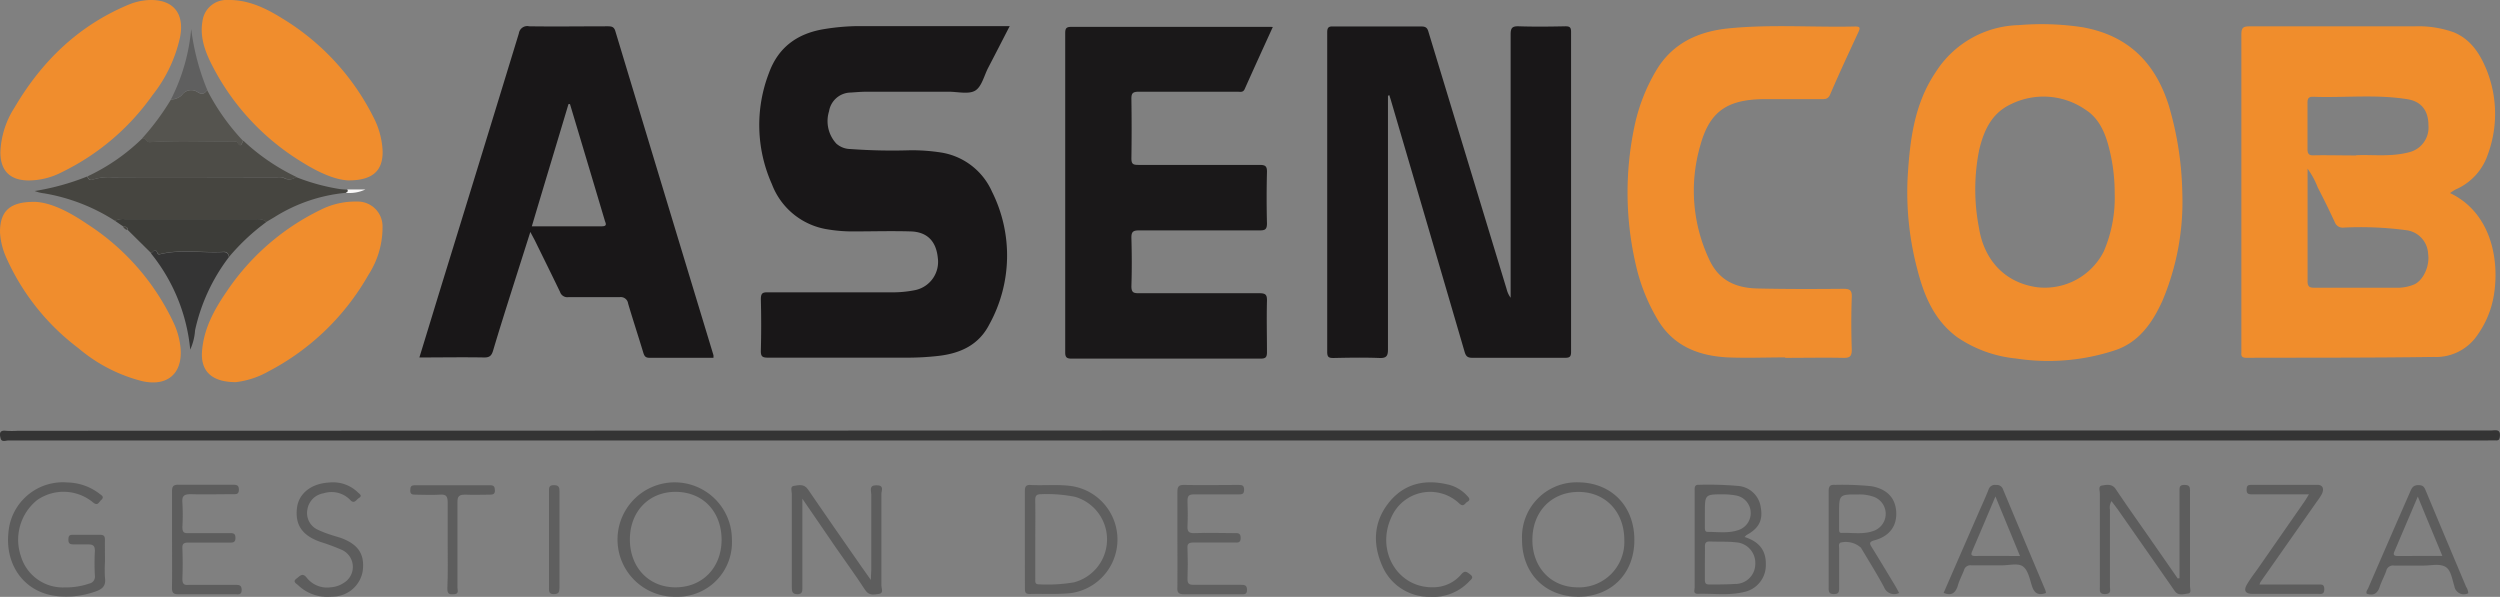
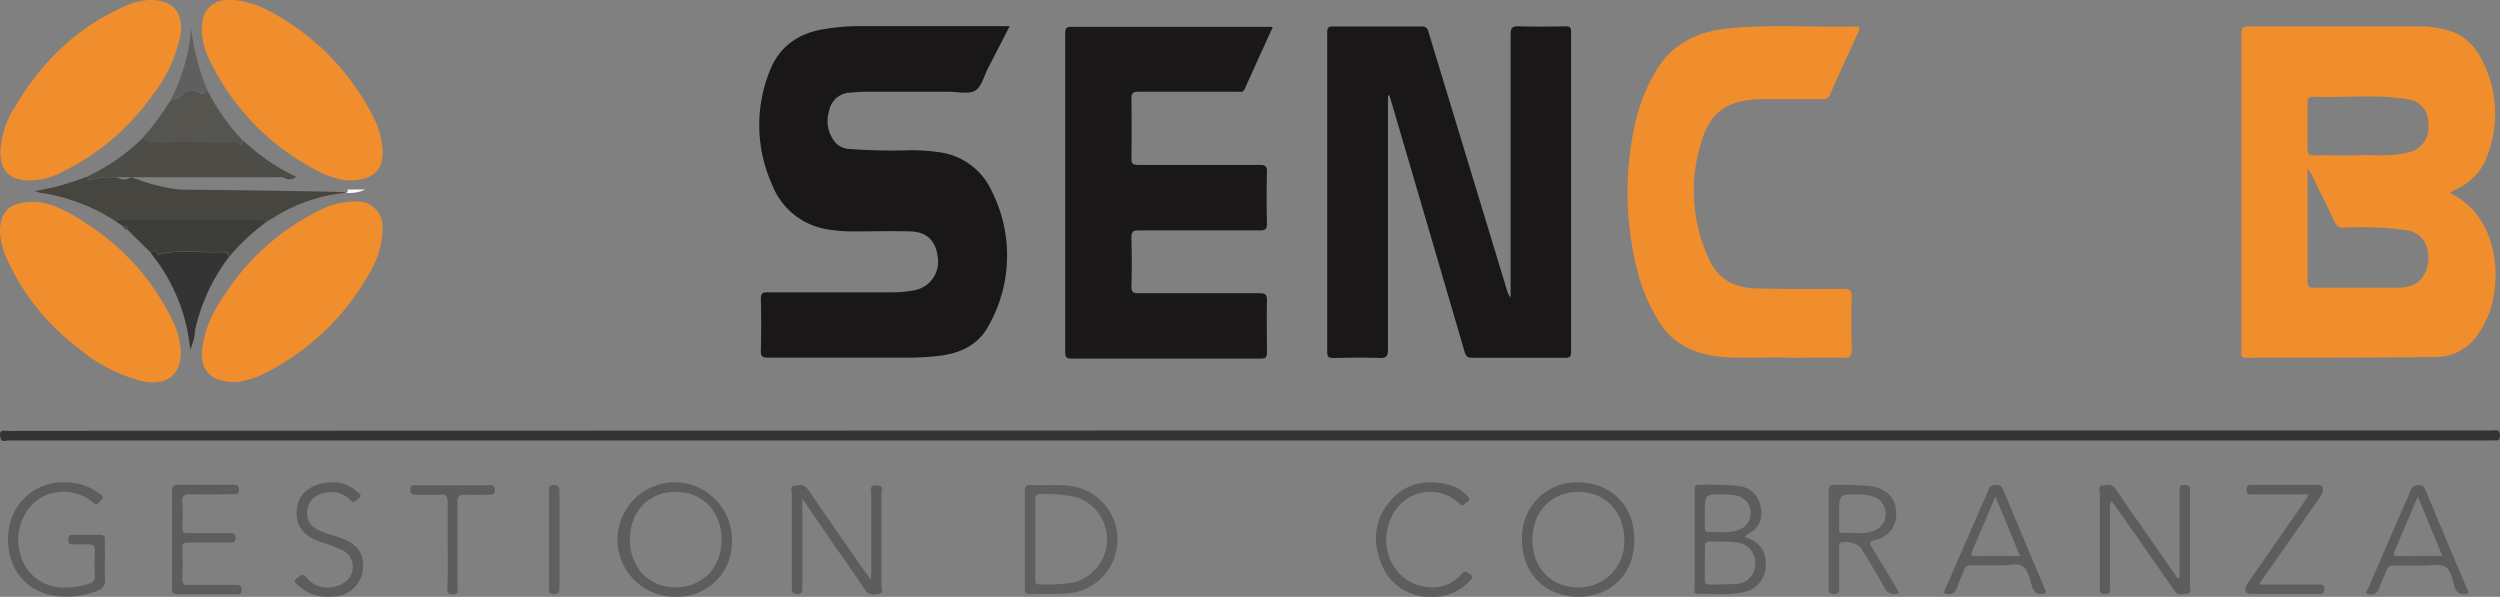
<svg xmlns="http://www.w3.org/2000/svg" viewBox="0 0 385.98 92.15">
  <rect x="0" y="0" width="385.98" height="92.15" fill="#808080" stroke="none" />
  <defs>
    <style>.cls-1{fill:#f08d2c;}.cls-2{fill:#191718;}.cls-3{fill:#f08d2d;}.cls-4{fill:#1a1819;}.cls-5{fill:#343434;}.cls-6{fill:#464540;}.cls-7{fill:#4d4c47;}.cls-8{fill:#3d3d39;}.cls-9{fill:#5d5d5d;}.cls-10{fill:#5f5f5f;}.cls-11{fill:#55544f;}.cls-12{fill:#f9f8f8;}</style>
  </defs>
  <g id="Capa_2" data-name="Capa 2">
    <g id="Capa_1-2" data-name="Capa 1">
      <path class="cls-1" d="M378.27,29.81c6.27,3,7.62,10.11,6.8,15.54a14.78,14.78,0,0,1-3,6.95,7.72,7.72,0,0,1-6.34,2.81c-9.63.14-19.27.1-28.9.13-.54,0-.84-.14-.78-.74,0-.24,0-.48,0-.72q0-24.21,0-48.44c0-1,.23-1.28,1.25-1.27,8.48,0,17,0,25.43,0a16.13,16.13,0,0,1,6.12.92c2.7,1.12,4.13,3.45,5.14,6a18.17,18.17,0,0,1,.1,12.89,9,9,0,0,1-5,5.39A7,7,0,0,0,378.27,29.81Zm-22-3.77c0,6,0,11.67,0,17.38,0,.82.29,1,1,1,4.2,0,8.39,0,12.58,0a6.76,6.76,0,0,0,2.92-.52c1.43-.69,2.39-2.9,2.11-4.73a3.84,3.84,0,0,0-3.38-3.63,53.11,53.11,0,0,0-9.68-.4,1.28,1.28,0,0,1-1.35-.85c-.84-1.8-1.71-3.59-2.63-5.35A12.57,12.57,0,0,0,356.24,26Zm7.5-2.07c2.43-.13,5.32.29,8.16-.46a3.92,3.92,0,0,0,3-4.18c0-2.28-1.13-3.65-3.17-4-4.88-.8-9.81-.21-14.71-.39-.65,0-.79.33-.79.9,0,2.4,0,4.8,0,7.19,0,.74.24,1,1,.95C359.24,23.94,361.27,24,363.74,24Z" />
      <path class="cls-2" d="M214.29,14.79v1.38q0,18.88,0,37.78c0,1-.23,1.36-1.31,1.32-2.35-.09-4.71-.05-7.07,0-.71,0-1-.08-1-.94q0-24.64,0-49.29c0-.71.15-1,.92-.95,4.55,0,9.11,0,13.67,0,.86,0,.94.48,1.11,1.05q6,19.76,12,39.49a3.76,3.76,0,0,0,.62,1.34V45.1c0-13.27,0-26.54,0-39.82,0-1,.29-1.25,1.26-1.22,2.4.08,4.8.05,7.2,0,.68,0,.87.18.87.87q0,24.72,0,49.42c0,.79-.29.9-1,.89-4.76,0-9.52,0-14.27,0-.8,0-1-.33-1.19-1q-5.62-19.24-11.27-38.47c-.1-.36-.22-.72-.33-1.08Z" />
-       <path class="cls-3" d="M336.93,29.73a39.29,39.29,0,0,1-3.09,16.76c-1.52,3.33-3.58,6.32-7.21,7.56a32.94,32.94,0,0,1-15.37,1.3,19.41,19.41,0,0,1-9.1-3.3c-3.59-2.66-5.14-6.49-6.18-10.61a46.47,46.47,0,0,1-1.45-14.13c.34-5.63,1-11.21,4.28-16.1a15.65,15.65,0,0,1,12.85-7.33,42.14,42.14,0,0,1,9.9.33c7,1.27,11.16,5.43,13.26,12A50.52,50.52,0,0,1,336.93,29.73Zm-10.44.12a27.93,27.93,0,0,0-.84-6.88c-.58-2.36-1.53-4.66-3.62-6a11.39,11.39,0,0,0-11.61-.86c-3,1.42-4.18,4.16-4.87,7.13a31,31,0,0,0,0,12c.74,4.64,3.74,8.36,8.91,9.1a10.2,10.2,0,0,0,10.35-5.53A21,21,0,0,0,326.49,29.85Z" />
      <path class="cls-2" d="M155.86,4.09c-1.13,2.19-2.19,4.27-3.28,6.35-.64,1.23-1,2.92-2,3.54s-2.72.18-4.12.18h-12.6c-.83,0-1.67.07-2.51.13A3.43,3.43,0,0,0,128,17.17a5.13,5.13,0,0,0,1.12,5,3.32,3.32,0,0,0,2.19.84,88.86,88.86,0,0,0,9.23.19,29.41,29.41,0,0,1,4.78.35,10.37,10.37,0,0,1,7.84,6.05,22,22,0,0,1-.42,20.49c-1.61,3.15-4.42,4.45-7.78,4.85a42.4,42.4,0,0,1-5,.28c-7.12,0-14.24,0-21.36,0-.85,0-1.16-.14-1.13-1.09q.1-4,0-7.92c0-1,.31-1.09,1.15-1.08,6.28,0,12.56,0,18.84,0a17.28,17.28,0,0,0,3.93-.36,4.45,4.45,0,0,0,3.4-4.95c-.25-2.57-1.63-4-4.14-4.09-3-.09-6,0-9,0a23.16,23.16,0,0,1-3.82-.31,11,11,0,0,1-8.66-7,22.32,22.32,0,0,1-.45-17.15c1.45-4,4.42-6.12,8.54-6.78a34.25,34.25,0,0,1,5.25-.46h23.42Z" />
-       <path class="cls-2" d="M110.15,55.24c-3.35,0-6.62,0-9.9,0-.63,0-.78-.31-.94-.82-.76-2.52-1.58-5-2.33-7.54a1.15,1.15,0,0,0-1.33-1c-2.64,0-5.28,0-7.92,0a1.18,1.18,0,0,1-1.26-.8c-1.28-2.66-2.59-5.3-3.89-7.95-.19-.37-.39-.73-.7-1.32l-2.81,8.84c-1,3.16-2,6.31-2.94,9.48-.23.76-.52,1.07-1.38,1.06-3.28-.06-6.55,0-10,0,1.17-3.8,2.29-7.49,3.42-11.17q6-19.44,11.94-38.87A1.31,1.31,0,0,1,81.7,4.06c4,.06,8.07,0,12.11,0,.61,0,1,.06,1.2.77q7.55,25,15.14,50A2.08,2.08,0,0,1,110.15,55.24ZM88,16.07l-.23,0C85.91,22.3,84,28.57,82.11,34.94c3.7,0,7.25,0,10.8,0,.94,0,.57-.51.46-.91Q90.7,25.06,88,16.07Z" />
      <path class="cls-4" d="M196.51,4.17c-1.49,3.27-2.93,6.42-4.34,9.58-.25.57-.7.41-1.1.41-5.08,0-10.16,0-15.24,0-1,0-1.17.28-1.15,1.19q.07,4.56,0,9.11c0,.88.27,1,1.08,1,6.23,0,12.47,0,18.71,0,.88,0,1.16.19,1.14,1.11q-.1,4,0,7.92c0,.95-.31,1.09-1.16,1.08-6.19,0-12.39,0-18.59,0-.94,0-1.2.24-1.18,1.18.07,2.48.08,5,0,7.44,0,.94.3,1.09,1.15,1.08,6.2,0,12.39,0,18.59,0,1,0,1.21.24,1.19,1.19-.07,2.64,0,5.28,0,7.91,0,.8-.22,1-1,1q-14.58,0-29.15,0c-.72,0-1-.17-1-.93q0-24.64,0-49.29c0-.68.1-1,.89-1q15.36,0,30.71,0A3.53,3.53,0,0,1,196.51,4.17Z" />
      <path class="cls-3" d="M275.61,55.18c-3,0-5.92.12-8.87,0-4.56-.24-8.49-1.78-10.91-6a29,29,0,0,1-3.05-7.38,49.44,49.44,0,0,1-.45-22.21,28.13,28.13,0,0,1,3.35-8.67c2.51-4.26,6.56-6.08,11.22-6.54,6.5-.65,13-.14,19.54-.29.75,0,.78.21.5.83-1.49,3.22-3,6.44-4.39,9.69-.3.69-.75.7-1.33.7-3.08,0-6.16,0-9.23,0-5.46.13-8.11,2-9.52,7.3a24.93,24.93,0,0,0,1.45,17.52c1.53,3.26,4.18,4.34,7.44,4.41,4.39.1,8.79.09,13.19.05,1,0,1.39.15,1.35,1.28-.1,2.71-.09,5.44,0,8.15,0,1-.32,1.25-1.28,1.23-3-.06-6,0-9,0Z" />
      <path class="cls-5" d="M193,66.46H384.6c.65,0,1.53-.31,1.35,1-.06.43-.2.55-.59.54s-.8,0-1.2,0q-191.42,0-382.83,0c-.41,0-1.06.32-1.23-.3s-.28-1.33.83-1.19a13.5,13.5,0,0,0,1.8,0Z" />
      <path class="cls-3" d="M53.73,27.85c-2.12-.11-4.7-1.31-7.15-2.85A37.4,37.4,0,0,1,32.74,10.07C31.68,8,30.83,5.74,31.26,3.29A3.73,3.73,0,0,1,35.17,0c3.17-.06,5.89,1.27,8.47,2.88A37.47,37.47,0,0,1,57.61,18a12.6,12.6,0,0,1,1.46,5.26C59.16,26.31,57.59,27.88,53.73,27.85Z" />
      <path class="cls-3" d="M5.54,31.17c2.46.15,5.27,1.61,7.91,3.41A36.56,36.56,0,0,1,26.88,50a11.67,11.67,0,0,1,1,3.79c.32,3.9-2.06,5.92-5.9,5.06a24.44,24.44,0,0,1-9.87-5.09A35.67,35.67,0,0,1,1,39.85a11.07,11.07,0,0,1-1-4C0,32.6,1.5,31.08,5.54,31.17Z" />
      <path class="cls-3" d="M36.41,59c-3.77,0-5.44-1.74-5.22-4.74C31.45,50.76,33.07,47.8,35,45a36.84,36.84,0,0,1,14.49-12.6,11.89,11.89,0,0,1,5.65-1.28A3.83,3.83,0,0,1,59.06,35a13.49,13.49,0,0,1-2.2,7.47A37.85,37.85,0,0,1,41.45,57.34,13.4,13.4,0,0,1,36.41,59Z" />
      <path class="cls-3" d="M4.51,27.86C1.59,27.88.05,26.4.06,23.48a13.66,13.66,0,0,1,2.18-6.87C6.42,9.5,12.05,4,19.78.75a9.42,9.42,0,0,1,3-.73c3.91-.24,5.79,2,5,5.81a22,22,0,0,1-4.25,8.88,36.81,36.81,0,0,1-14,11.88A11.24,11.24,0,0,1,4.51,27.86Z" />
-       <path class="cls-6" d="M53.39,29.77a25.09,25.09,0,0,0-11,3.74l-1.33.79c-.45-.53-1.06-.47-1.66-.47H19.26a2.88,2.88,0,0,0-1.51.26A29.17,29.17,0,0,0,6.81,29.85a5.6,5.6,0,0,1-1.45-.36,38,38,0,0,0,8.1-2.24c.15.36.37.67.81.5a8.23,8.23,0,0,1,3.07-.37c8.49-.05,17,0,25.47,0a2.13,2.13,0,0,1,1,.1,1.64,1.64,0,0,0,1.88-.15,32,32,0,0,0,6.71,1.85,11.52,11.52,0,0,0,1.17.09C53.86,29.57,53.57,29.65,53.39,29.77Z" />
+       <path class="cls-6" d="M53.39,29.77a25.09,25.09,0,0,0-11,3.74l-1.33.79c-.45-.53-1.06-.47-1.66-.47H19.26a2.88,2.88,0,0,0-1.51.26A29.17,29.17,0,0,0,6.81,29.85a5.6,5.6,0,0,1-1.45-.36,38,38,0,0,0,8.1-2.24c.15.36.37.67.81.5a8.23,8.23,0,0,1,3.07-.37a2.13,2.13,0,0,1,1,.1,1.64,1.64,0,0,0,1.88-.15,32,32,0,0,0,6.71,1.85,11.52,11.52,0,0,0,1.17.09C53.86,29.57,53.57,29.65,53.39,29.77Z" />
      <path class="cls-7" d="M45.74,27.31a1.64,1.64,0,0,1-1.88.15,2.13,2.13,0,0,0-1-.1c-8.49,0-17,0-25.47,0a8.23,8.23,0,0,0-3.07.37c-.44.17-.66-.14-.81-.5a30.75,30.75,0,0,0,8.48-5.88c.55-.13.58.64,1.2.59,4.22-.28,8.44-.06,12.67-.12.27,0,.7,0,.79.13.6,1,.69.12.93-.22A32.3,32.3,0,0,0,45.74,27.31Z" />
      <path class="cls-8" d="M17.75,34.09a2.88,2.88,0,0,1,1.51-.26H39.43c.6,0,1.21-.06,1.66.47a33,33,0,0,0-5.72,5.36c-.06-.5-.32-.82-.85-.78-3.26.19-6.55-.45-9.79.34-.18,0-.32,0-.39-.14-.38-.89-.69-.17-1,0l-3.6-3.56c0-.51-.31-.54-.68-.53Z" />
      <path class="cls-9" d="M336.5,89.27V82.49q0-3.36,0-6.72c0-.53,0-.9.74-.9s.88.23.88.9c0,4.92,0,9.84,0,14.75,0,.39.27,1.06-.32,1.12s-1.45.39-2-.34c-.19-.26-.37-.53-.55-.79L326.93,78.6,326,77.37a1.9,1.9,0,0,0-.24,1.33c0,4,0,7.92,0,11.88,0,.5.24,1.11-.73,1.14s-.83-.58-.83-1.15c0-4.8,0-9.6,0-14.39,0-.43-.29-1.13.33-1.22s1.53-.34,2.13.56c1.86,2.79,3.82,5.52,5.73,8.28,1.28,1.83,2.55,3.67,3.83,5.51Z" />
      <path class="cls-9" d="M123.88,77v6.54c0,2.4,0,4.8,0,7.2,0,.55,0,1-.77,1s-.86-.41-.86-1c0-4.84,0-9.68,0-14.51,0-.42-.32-1.14.34-1.22s1.52-.37,2.14.53c2.6,3.83,5.27,7.62,7.91,11.43l1.81,2.57c0-.74.07-1.16.07-1.57,0-3.88,0-7.75,0-11.63,0-.56-.43-1.43.82-1.42s.73.84.74,1.35q0,7.08,0,14.15c0,.43.4,1.19-.38,1.28s-1.53.31-2.12-.6c-1.44-2.21-3-4.35-4.5-6.51Z" />
      <path class="cls-9" d="M269.36,82.91c2.26.72,3.3,2.08,3.27,4.21a4.23,4.23,0,0,1-3.45,4.3c-2.33.55-4.7.19-7.05.26-.77,0-.49-.59-.49-1,0-4,0-7.91,0-11.87,0-1.07,0-2.15,0-3.23,0-.48.09-.75.65-.73a52,52,0,0,1,6,.17,3.83,3.83,0,0,1,3.56,3.32c.35,2-.29,3.23-2.22,4.28C269.53,82.7,269.49,82.77,269.36,82.91Zm-6.14,4c0,.87,0,1.75,0,2.63,0,.51.17.71.69.7,1.31,0,2.63,0,3.94-.08A3.08,3.08,0,0,0,271,87.1a3.18,3.18,0,0,0-3-3.37c-1.34-.15-2.7-.07-4.06-.13-.61,0-.72.3-.71.82C263.24,85.25,263.22,86.09,263.22,86.93Zm0-7.75v2.28c0,.32,0,.69.45.68,1.63,0,3.29.26,4.86-.33a2.76,2.76,0,0,0-.44-5.28,11.33,11.33,0,0,0-2-.19C263.22,76.32,263.22,76.33,263.22,79.18Z" />
      <path class="cls-9" d="M252.33,83.4c0,5.19-3.61,8.77-8.74,8.73s-8.64-3.7-8.6-8.89a8.44,8.44,0,0,1,8.76-8.77C248.85,74.55,252.36,78.2,252.33,83.4Zm-15.74-.16c-.05,4.3,2.8,7.38,6.89,7.44a7,7,0,0,0,7.3-7.3c0-4.34-2.88-7.4-7-7.43S236.64,78.86,236.59,83.24Z" />
      <path class="cls-9" d="M104.33,92.13A8.83,8.83,0,1,1,113,83.3,8.4,8.4,0,0,1,104.33,92.13Zm7.08-8.75c0-4.35-2.82-7.38-7-7.44s-7.14,3-7.16,7.3,2.86,7.42,7,7.44S111.37,87.72,111.41,83.38Z" />
      <path class="cls-10" d="M158.23,83.24c0-2.47,0-4.95,0-7.42,0-.74.21-1,.95-.94,2.07.1,4.15-.12,6.22.16a8.35,8.35,0,0,1-.22,16.55c-2.06.19-4.15.06-6.22.12-.74,0-.72-.41-.72-.92C158.23,88.27,158.23,85.76,158.23,83.24Zm1.61,0v6.1c0,.43-.1.9.61.88a24.68,24.68,0,0,0,5.36-.31,6.85,6.85,0,0,0,.18-13.2,21.87,21.87,0,0,0-5.23-.41c-.75,0-.95.24-.93,1C159.87,79.28,159.84,81.27,159.84,83.27Z" />
      <path class="cls-9" d="M16.21,86.73a19.09,19.09,0,0,0,0,2.51c.17,1.2-.4,1.71-1.43,2.07A13.36,13.36,0,0,1,8.54,92C3.78,91.38.78,87.29,1.3,82.25a8.43,8.43,0,0,1,9.12-7.76,8.34,8.34,0,0,1,4.9,1.71c.29.24.89.48.3,1-.36.32-.52,1-1.29.34a7.14,7.14,0,0,0-8.6-.33,7.85,7.85,0,0,0-2.51,8.64A6.75,6.75,0,0,0,10,90.69a11.07,11.07,0,0,0,3.78-.59,1.08,1.08,0,0,0,.87-1.21,35.13,35.13,0,0,1,0-3.84c0-.83-.32-1-1.06-1s-1.44,0-2.16,0c-.57,0-.88-.07-.87-.76s.27-.73.8-.72c1.36,0,2.72,0,4.08,0,.58,0,.77.2.76.76C16.19,84.49,16.21,85.61,16.21,86.73Z" />
      <path class="cls-11" d="M37.53,21.75c-.24.34-.33,1.25-.93.22-.09-.15-.52-.13-.79-.13-4.23.06-8.45-.16-12.67.12-.62.05-.65-.72-1.2-.59a38.07,38.07,0,0,0,4.45-6,2.41,2.41,0,0,0,1.71-.7,1.74,1.74,0,0,1,2.45-.4c.72.43,1.06.16,1.44-.35A34,34,0,0,0,37.53,21.75Z" />
      <path class="cls-10" d="M293.2,91.55a1.67,1.67,0,0,1-2.31-.88c-1.11-2.08-2.37-4.07-3.57-6.1a3.46,3.46,0,0,0-3.18-.79c-.33.22-.19.59-.19.89,0,2,0,4.08,0,6.11,0,.61-.06.94-.82.94s-.81-.38-.8-1c0-5,0-9.91,0-14.86,0-.78.21-1.06,1-1a44,44,0,0,1,5.62.21c2.36.43,3.68,1.78,3.81,3.94s-1,3.78-3.36,4.41c-.9.24-.74.55-.38,1.12,1.2,1.94,2.37,3.89,3.54,5.83C292.79,90.76,293,91.14,293.2,91.55ZM283.94,79.3v2.39c0,.27,0,.61.38.59,1.7-.07,3.44.3,5.09-.37a2.79,2.79,0,0,0-.05-5.18,6.45,6.45,0,0,0-2.46-.39C283.94,76.33,283.94,76.33,283.94,79.3Z" />
      <path class="cls-5" d="M23.31,39.12c.34-.21.65-.93,1,0,.07.18.21.18.39.14,3.24-.79,6.53-.15,9.79-.34.53,0,.79.28.85.78a28.69,28.69,0,0,0-5.22,11.28,8.74,8.74,0,0,1-.75,3A27.75,27.75,0,0,0,23.31,39.12Z" />
      <path class="cls-9" d="M300.08,91.54q2.79-6.42,5.59-12.82c.47-1.06.95-2.11,1.37-3.19a1,1,0,0,1,1.12-.65,1,1,0,0,1,1.09.67c2.16,5.19,4.35,10.37,6.53,15.55a2.26,2.26,0,0,1,.1.45c-1.14.42-1.79.09-2.16-1.07s-.59-2.39-1.36-3-2.23-.17-3.38-.2c-1.56,0-3.12,0-4.67,0a1,1,0,0,0-1.07.71c-.32.86-.78,1.67-1,2.54C301.85,91.64,301.22,92,300.08,91.54Zm11.79-5.7-3.79-9.19c-1.24,2.93-2.4,5.68-3.58,8.42-.25.57-.17.78.49.77C307.21,85.82,309.44,85.84,311.87,85.84Z" />
      <path class="cls-9" d="M381.08,91.59a1.48,1.48,0,0,1-2.15-1.12c-.36-1.07-.51-2.53-1.45-3s-2.18-.15-3.29-.15c-1.52,0-3,0-4.56,0a1.07,1.07,0,0,0-1.22.84c-.29.83-.73,1.6-1,2.43-.33,1-.91,1.43-2,1.08-.17-.32.09-.58.21-.84,2.16-5,4.34-10,6.5-14.93.25-.57.45-1,1.26-1s.94.38,1.17.93q3.09,7.41,6.21,14.79A1.89,1.89,0,0,1,381.08,91.59Zm-4-5.76c-1.29-3.12-2.5-6-3.79-9.17l-3.61,8.48c-.23.53-.05.7.51.7Z" />
      <path class="cls-9" d="M26.56,83.27c0-2.48,0-5,0-7.43,0-.71.18-1,.94-1,2.84,0,5.68,0,8.51,0,.59,0,.88.12.87.79s-.37.67-.85.67c-2.19,0-4.4.06-6.59,0-1.11,0-1.36.33-1.28,1.34a33,33,0,0,1,0,3.72c0,.73.17,1,.93.95,2.11,0,4.23,0,6.35,0,.52,0,.91,0,.91.72s-.35.75-.89.74c-2.11,0-4.23,0-6.35,0-.73,0-1,.17-.95.93.06,1.55.06,3.12,0,4.67,0,.76.23,1,.95.93,2.4,0,4.8,0,7.2,0,.56,0,1,0,1,.79s-.5.66-1,.66c-2.92,0-5.84,0-8.76,0-.79,0-1-.22-1-1C26.59,88.23,26.56,85.75,26.56,83.27Z" />
-       <path class="cls-10" d="M181.78,83.29c0-2.44,0-4.87,0-7.31,0-.79.14-1.13,1-1.11,2.8.06,5.6,0,8.39,0,.54,0,.91,0,.91.74s-.39.72-.9.72c-2.28,0-4.56,0-6.84,0-.81,0-1,.25-1,1,.05,1.28.06,2.56,0,3.84-.05.86.15,1.18,1.1,1.14,2-.08,4.07,0,6.11,0,.54,0,1-.08,1,.76s-.56.69-1.05.69c-2.08,0-4.15,0-6.23,0-.76,0-1,.21-.93.94.06,1.56.06,3.12,0,4.67,0,.77.25.93,1,.92,2.4,0,4.8,0,7.19,0,.56,0,1,0,1,.78s-.49.68-1,.68c-2.92,0-5.84,0-8.75,0-.9,0-1.05-.33-1-1.12C181.81,88.17,181.78,85.73,181.78,83.29Z" />
      <path class="cls-9" d="M348.85,90.25h9c.51,0,1-.13,1,.73s-.53.71-1,.71q-5,0-10.07,0c-1.11,0-1.43-.5-.86-1.47s1.17-1.71,1.77-2.57l7.18-10.33c.17-.26.33-.53.61-1h-3.07c-1.92,0-3.84,0-5.76,0-.52,0-.8-.1-.79-.72s.2-.75.77-.74c3.39,0,6.79,0,10.19,0,.77,0,1.05.58.66,1.4a8.57,8.57,0,0,1-.79,1.2L349,89.86A2.11,2.11,0,0,0,348.85,90.25Z" />
      <path class="cls-9" d="M220.78,92.14a7.85,7.85,0,0,1-7.41-4.86c-1.53-3.54-1.25-7,1.32-10,2.38-2.74,5.54-3.3,9-2.44a5.77,5.77,0,0,1,2.83,1.71c.3.31.58.63,0,.94-.36.21-.54.88-1.23.23a6.54,6.54,0,0,0-10.48,2.15c-2.41,5.22,1,10.92,6.46,10.8a5.65,5.65,0,0,0,4.34-2c.54-.64.87-.38,1.35,0,.7.51.13.81-.15,1.12A7.61,7.61,0,0,1,220.78,92.14Z" />
      <path class="cls-9" d="M50.66,92.14a6.42,6.42,0,0,1-4.59-1.75c-.23-.25-1-.56-.28-1.07.45-.31.89-1,1.56-.13a4,4,0,0,0,3.73,1.48,4,4,0,0,0,2-.68,2.88,2.88,0,0,0-.27-5.08,33.62,33.62,0,0,0-3.36-1.25c-2.83-1-3.93-2.66-3.59-5.3.28-2.17,2.19-3.71,4.94-3.86A5.49,5.49,0,0,1,55.23,76c.23.23.81.52.17.9-.39.24-.71,1-1.36.26a4,4,0,0,0-4.08-1,3,3,0,0,0-2.51,2.56A2.82,2.82,0,0,0,49.1,81.8a14.83,14.83,0,0,0,1.89.74c.6.21,1.22.36,1.82.58,2.56,1,3.52,2.5,3.19,5.06a4.73,4.73,0,0,1-4.39,3.92C51.29,92.13,51,92.13,50.66,92.14Z" />
      <path class="cls-9" d="M69.12,84c0-2.11,0-4.23,0-6.35,0-1-.18-1.36-1.23-1.28-1.27.09-2.55,0-3.83,0-.49,0-.73-.11-.72-.66s.11-.8.73-.79q5.8,0,11.63,0c.62,0,.69.3.71.81s-.27.65-.74.64c-1.28,0-2.56.06-3.83,0-.94,0-1.23.22-1.21,1.19,0,4.39,0,8.78,0,13.18,0,.37.26.93-.48,1s-1.11,0-1.08-.91C69.17,88.51,69.12,86.23,69.12,84Z" />
      <path class="cls-10" d="M86.38,83.31c0,2.47,0,5,0,7.42,0,.68-.12,1-.9,1s-.72-.53-.72-1c0-4.94,0-9.89,0-14.83,0-.54-.06-1,.76-1s.86.42.86,1C86.37,78.37,86.38,80.84,86.38,83.31Z" />
      <path class="cls-10" d="M32,13.88c-.38.51-.72.78-1.44.35a1.74,1.74,0,0,0-2.45.4,2.41,2.41,0,0,1-1.71.7A29.73,29.73,0,0,0,29.52,4.47,36.1,36.1,0,0,0,32,13.88Z" />
      <path class="cls-12" d="M53.39,29.77c.18-.12.47-.2.23-.52h2.8A5.75,5.75,0,0,1,53.39,29.77Z" />
      <path class="cls-6" d="M19,35c.37,0,.71,0,.68.53A1.13,1.13,0,0,1,19,35Z" />
    </g>
  </g>
</svg>